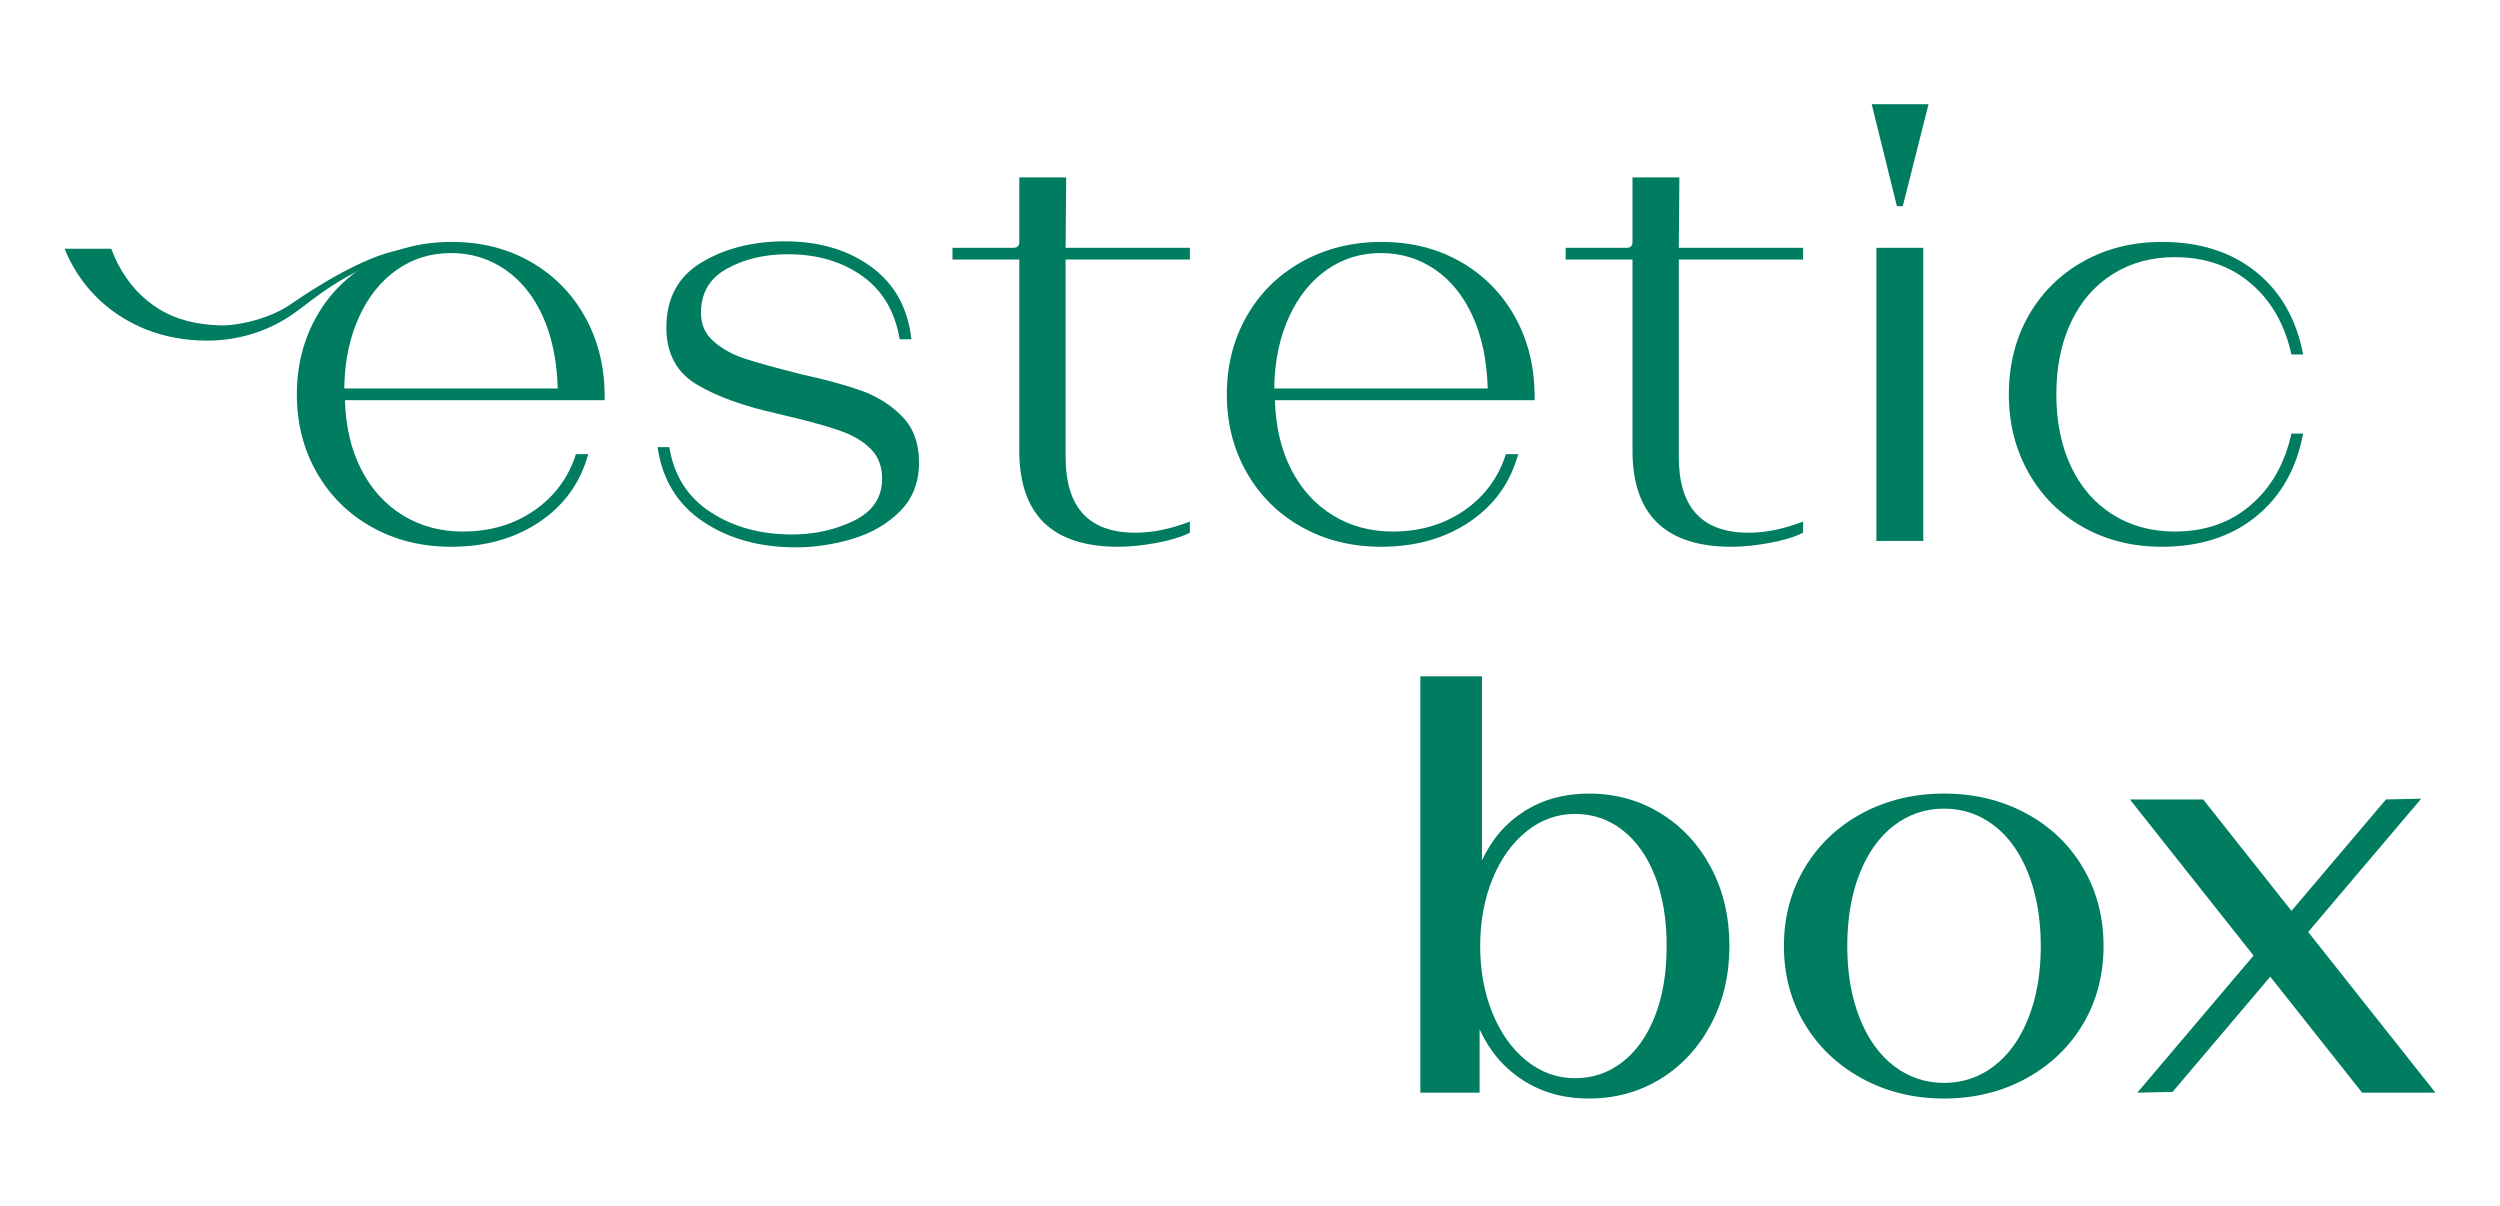
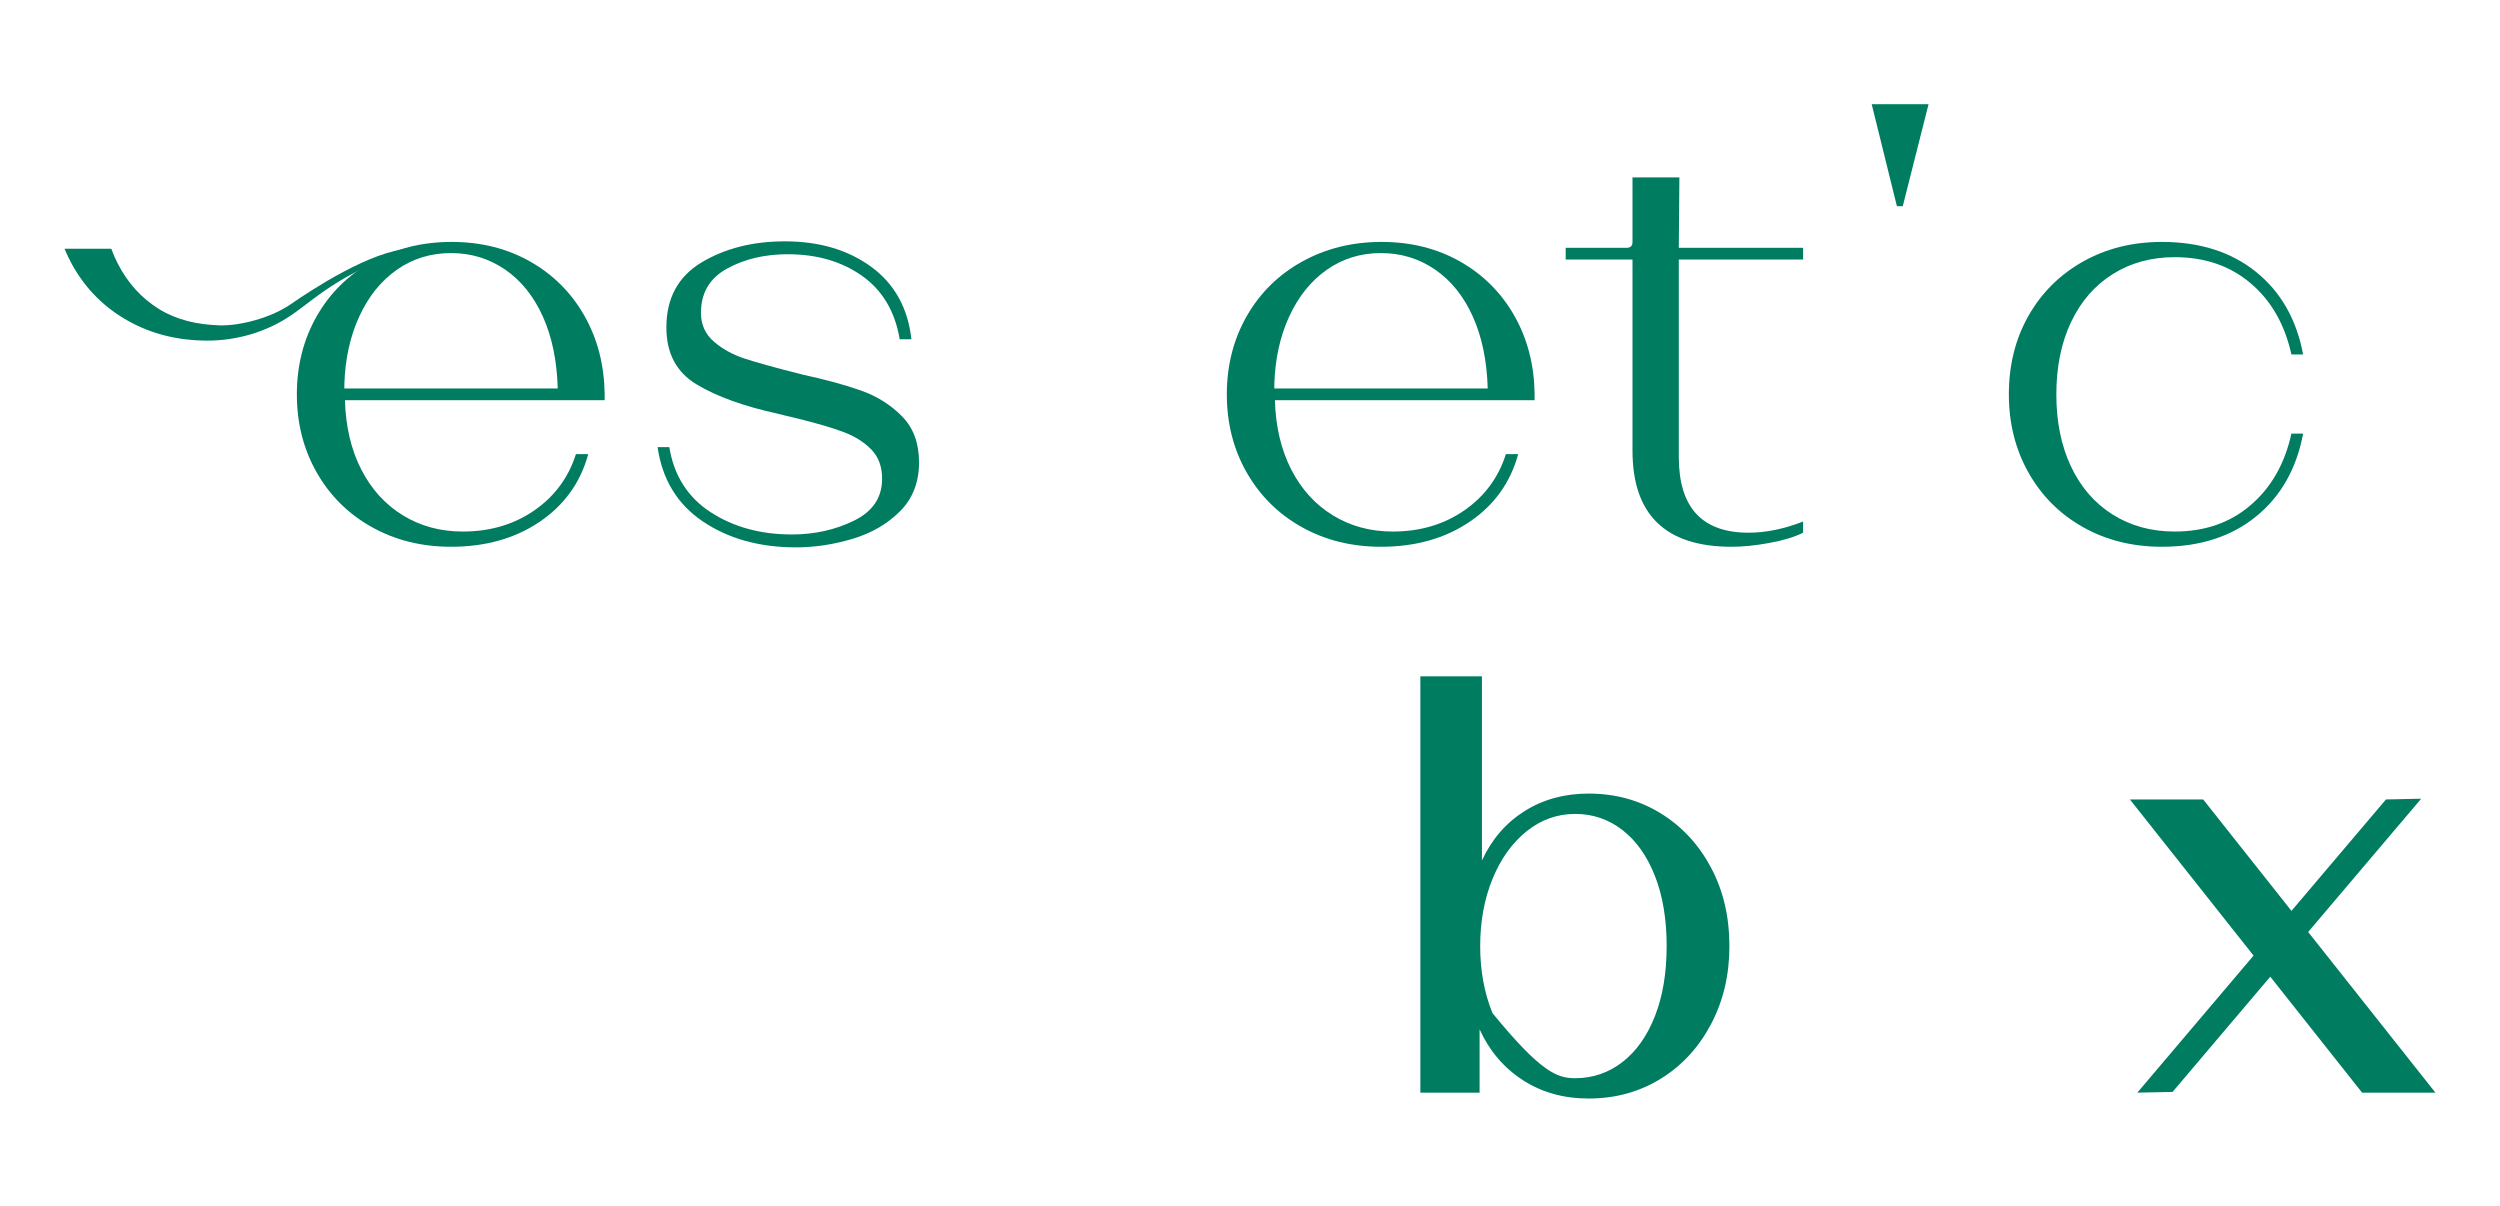
<svg xmlns="http://www.w3.org/2000/svg" width="1200" height="579" viewBox="0 0 1200 579" fill="none">
  <path d="M898.41 50H925.71L913.329 98.965H910.511L898.41 50Z" fill="#007C61" />
-   <path d="M778.749 509.808C785.406 504.654 790.615 497.302 794.37 487.75C798.12 478.202 799.994 466.983 799.994 454.102C799.994 441.226 798.12 430.011 794.37 420.454C790.615 410.907 785.406 403.553 778.749 398.401C772.088 393.254 764.534 390.679 756.086 390.679C747.454 390.679 739.663 393.468 732.727 399.047C725.783 404.632 720.344 412.248 716.398 421.907C712.459 431.567 710.489 442.303 710.489 454.102C710.489 465.91 712.459 476.642 716.398 486.301C720.344 495.966 725.783 503.584 732.727 509.162C739.663 514.746 747.454 517.537 756.086 517.537C764.534 517.537 772.088 514.954 778.749 509.808V509.808ZM730.897 518.423C721.798 512.512 714.895 504.397 710.203 494.074V524.473H681.773V324.628H711.331V413.011C716.023 402.875 722.826 394.995 731.743 389.364C740.651 383.736 750.928 380.918 762.563 380.918C775.326 380.918 786.809 384.066 797.047 390.348C807.268 396.638 815.339 405.316 821.25 416.384C827.165 427.458 830.118 440.03 830.118 454.102C830.118 467.998 827.165 480.52 821.25 491.678C815.339 502.847 807.268 511.575 797.047 517.861C786.809 524.147 775.326 527.291 762.563 527.291C750.552 527.291 740.001 524.333 730.897 518.423V518.423Z" fill="#007C61" />
-   <path d="M957.194 511.654C964.233 506.238 969.728 498.543 973.662 488.575C977.602 478.617 979.578 467.129 979.578 454.124C979.578 441.125 977.602 429.586 973.662 419.51C969.728 409.436 964.233 401.691 957.194 396.274C950.162 390.864 942.135 388.147 933.133 388.147C924.13 388.147 916.099 390.864 909.066 396.274C902.028 401.691 896.533 409.385 892.604 419.348C888.659 429.315 886.689 440.912 886.689 454.124C886.689 467.129 888.659 478.617 892.604 488.575C896.533 498.543 902.028 506.238 909.066 511.654C916.099 517.07 924.13 519.781 933.133 519.781C942.135 519.781 950.162 517.07 957.194 511.654ZM893.868 517.721C882.137 511.339 872.937 502.617 866.275 491.538C859.614 480.469 856.285 467.992 856.285 454.101C856.285 440.215 859.614 427.694 866.275 416.525C872.937 405.366 882.137 396.64 893.868 390.347C905.592 384.066 918.681 380.917 933.133 380.917C947.586 380.917 960.669 384.066 972.394 390.347C984.125 396.64 993.273 405.366 999.845 416.525C1006.41 427.694 1009.7 440.215 1009.7 454.101C1009.7 467.992 1006.41 480.469 999.845 491.538C993.273 502.617 984.125 511.339 972.394 517.721C960.669 524.097 947.586 527.29 933.133 527.29C918.681 527.29 905.592 524.097 893.868 517.721Z" fill="#007C61" />
+   <path d="M778.749 509.808C785.406 504.654 790.615 497.302 794.37 487.75C798.12 478.202 799.994 466.983 799.994 454.102C799.994 441.226 798.12 430.011 794.37 420.454C790.615 410.907 785.406 403.553 778.749 398.401C772.088 393.254 764.534 390.679 756.086 390.679C747.454 390.679 739.663 393.468 732.727 399.047C725.783 404.632 720.344 412.248 716.398 421.907C712.459 431.567 710.489 442.303 710.489 454.102C710.489 465.91 712.459 476.642 716.398 486.301C739.663 514.746 747.454 517.537 756.086 517.537C764.534 517.537 772.088 514.954 778.749 509.808V509.808ZM730.897 518.423C721.798 512.512 714.895 504.397 710.203 494.074V524.473H681.773V324.628H711.331V413.011C716.023 402.875 722.826 394.995 731.743 389.364C740.651 383.736 750.928 380.918 762.563 380.918C775.326 380.918 786.809 384.066 797.047 390.348C807.268 396.638 815.339 405.316 821.25 416.384C827.165 427.458 830.118 440.03 830.118 454.102C830.118 467.998 827.165 480.52 821.25 491.678C815.339 502.847 807.268 511.575 797.047 517.861C786.809 524.147 775.326 527.291 762.563 527.291C750.552 527.291 740.001 524.333 730.897 518.423V518.423Z" fill="#007C61" />
  <path d="M1169 524.473L1107.92 447.354L1162.17 383.382L1145.26 383.735L1099.9 437.224L1057.53 383.735H1022.35L1081.71 458.68L1025.91 524.473L1042.83 524.12L1089.73 468.812L1133.81 524.473H1169Z" fill="#007C61" />
  <path d="M260.544 151.865C256.127 142.117 250.077 134.601 242.399 129.352C234.697 124.105 226.077 121.472 216.501 121.472C206.752 121.472 198.075 124.15 190.475 129.494C182.875 134.836 176.87 142.297 172.47 151.865C168.053 161.43 165.662 172.307 165.291 184.498V186.474H267.716C267.347 173.16 264.945 161.614 260.544 151.865ZM178.514 253.023C167.261 246.742 158.432 238.02 152.062 226.856C145.681 215.699 142.492 203.176 142.492 189.291C142.492 175.41 145.681 162.889 152.062 151.72C158.432 140.561 167.312 131.839 178.66 125.553C190.004 119.267 202.716 116.123 216.787 116.123C230.853 116.123 243.42 119.267 254.493 125.553C265.567 131.839 274.233 140.516 280.519 151.578C286.8 162.653 290.038 175.124 290.235 189.016V192.103H165.571C165.948 204.854 168.569 215.979 173.451 225.442C178.323 234.921 184.991 242.235 193.433 247.388C201.868 252.557 211.438 255.138 222.136 255.138C235.254 255.138 246.702 251.754 256.463 245.008C266.213 238.249 272.869 229.241 276.44 217.988H282.355C278.6 231.688 270.815 242.51 258.994 250.491C247.175 258.466 233.009 262.447 216.501 262.447C202.441 262.447 189.769 259.309 178.514 253.023V253.023Z" fill="#007C61" />
  <path d="M337.448 250.352C325.156 242.096 317.882 230.191 315.637 214.61H321.261C323.517 228.31 330.129 238.722 341.102 245.851C352.08 252.979 365.067 256.542 380.077 256.542C390.954 256.542 400.9 254.337 409.908 249.925C418.905 245.525 423.412 238.812 423.412 229.815C423.412 224 421.678 219.302 418.203 215.738C414.735 212.181 410.232 209.357 404.699 207.296C399.159 205.231 391.425 202.982 381.48 200.546C377.355 199.607 374.637 198.952 373.325 198.574C357.009 195.011 344.009 190.312 334.355 184.499C324.685 178.684 319.858 169.596 319.858 157.21C319.858 143.138 325.488 132.726 336.741 125.969C347.999 119.217 361.319 115.844 376.704 115.844C393.21 115.844 407.05 119.919 418.203 128.079C429.367 136.246 435.793 147.831 437.477 162.839H431.853C429.603 149.515 423.603 139.39 413.842 132.446C404.088 125.514 392.178 122.035 378.105 122.035C367.039 122.035 357.329 124.336 348.982 128.927C340.636 133.524 336.46 140.607 336.46 150.176C336.46 155.796 338.526 160.397 342.652 163.961C346.776 167.531 351.698 170.248 357.424 172.123C363.142 173.992 372.292 176.534 384.853 179.721C396.124 182.159 405.585 184.734 413.281 187.461C420.97 190.184 427.531 194.309 432.976 199.838C438.427 205.371 441.142 212.736 441.142 221.935C441.142 231.499 438.089 239.328 431.999 245.429C425.899 251.524 418.304 255.936 409.2 258.647C400.103 261.369 391.05 262.733 382.046 262.733C364.603 262.733 349.74 258.608 337.448 250.352V250.352Z" fill="#007C61" />
-   <path d="M489.261 216.297V124.575H457.184V118.944H486.444C488.322 118.944 489.261 117.996 489.261 116.126V85.167H511.767L511.487 118.944H571.143V124.575H511.487V219.388C511.487 243.597 522.65 255.698 544.978 255.698C553.229 255.698 561.951 253.913 571.143 250.349V255.698C567.018 257.763 561.613 259.407 554.957 260.619C548.306 261.838 542.249 262.449 536.811 262.449C505.111 262.449 489.261 247.07 489.261 216.297Z" fill="#007C61" />
  <path d="M706.922 151.865C702.51 142.117 696.46 134.601 688.775 129.352C681.081 124.105 672.455 121.472 662.879 121.472C653.129 121.472 644.458 124.15 636.853 129.494C629.259 134.836 623.26 142.297 618.848 151.865C614.436 161.43 612.04 172.307 611.674 184.498V186.474H714.101C713.724 173.16 711.334 161.614 706.922 151.865V151.865ZM624.898 253.023C613.639 246.742 604.822 238.02 598.445 226.856C592.063 215.699 588.875 203.176 588.875 189.291C588.875 175.41 592.063 162.889 598.445 151.72C604.822 140.561 613.69 131.839 625.038 125.553C636.382 119.267 649.105 116.123 663.165 116.123C677.231 116.123 689.803 119.267 700.876 125.553C711.945 131.839 720.616 140.516 726.903 151.578C733.178 162.653 736.416 175.124 736.613 189.016V192.103H611.956C612.326 204.854 614.947 215.979 619.836 225.442C624.712 234.921 631.375 242.235 639.811 247.388C648.246 252.557 657.816 255.138 668.52 255.138C681.643 255.138 693.087 251.754 702.848 245.008C712.596 238.249 719.252 229.241 722.822 217.988H728.733C724.978 231.688 717.205 242.51 705.372 250.491C693.553 258.466 679.391 262.447 662.879 262.447C648.819 262.447 636.151 259.309 624.898 253.023V253.023Z" fill="#007C61" />
  <path d="M783.599 216.297V124.575H751.523V118.944H780.782C782.662 118.944 783.599 117.996 783.599 116.126V85.167H806.107L805.826 118.944H865.483V124.575H805.826V219.388C805.826 243.597 816.99 255.698 839.318 255.698C847.567 255.698 856.295 253.913 865.483 250.349V255.698C861.358 257.763 855.964 259.407 849.296 260.619C842.64 261.838 836.6 262.449 831.151 262.449C799.451 262.449 783.599 247.07 783.599 216.297Z" fill="#007C61" />
-   <path d="M900.664 118.947H923.172V259.645H900.664V118.947Z" fill="#007C61" />
  <path d="M999.847 253.022C988.683 246.741 979.961 238.019 973.675 226.855C967.389 215.697 964.25 203.176 964.25 189.29C964.25 175.213 967.389 162.652 973.675 151.578C979.961 140.516 988.683 131.844 999.847 125.551C1011 119.272 1023.62 116.123 1037.69 116.123C1055.88 116.123 1070.94 120.904 1082.86 130.48C1094.76 140.05 1102.32 153.268 1105.5 170.15H1099.88C1096.69 155.709 1090.17 144.309 1080.31 135.963C1070.47 127.618 1058.33 123.442 1043.89 123.442C1032.62 123.442 1022.68 126.164 1014.06 131.602C1005.43 137.041 998.764 144.736 994.072 154.676C989.378 164.621 987.044 176.161 987.044 189.29C987.044 202.423 989.378 213.963 994.072 223.897C998.764 233.849 1005.43 241.538 1014.06 246.971C1022.68 252.416 1032.62 255.138 1043.89 255.138C1058.33 255.138 1070.47 250.917 1080.31 242.464C1090.17 234.033 1096.69 222.584 1099.88 208.137H1105.5C1102.32 225.025 1094.76 238.305 1082.86 247.959C1070.94 257.618 1055.88 262.445 1037.69 262.445C1023.62 262.445 1011 259.308 999.847 253.022Z" fill="#007C61" />
  <path d="M196.804 119.405C178.31 120.078 149.163 139.369 139.522 146.043C129.755 152.807 114.596 156.511 105.188 156.169C94.501 155.78 84.931 153.598 76.48 148.435C68.043 143.275 61.382 135.968 56.504 126.489C55.342 124.221 54.326 121.852 53.417 119.405H31C32.179 122.312 33.553 125.141 35.125 127.897C41.496 139.056 50.313 147.778 61.572 154.057C72.826 160.35 85.493 163.493 99.564 163.493C113.692 163.493 127.807 159.39 139.628 151.419C151.336 143.517 167.517 126.977 202.748 119.405H196.804V119.405Z" fill="#007C61" />
</svg>